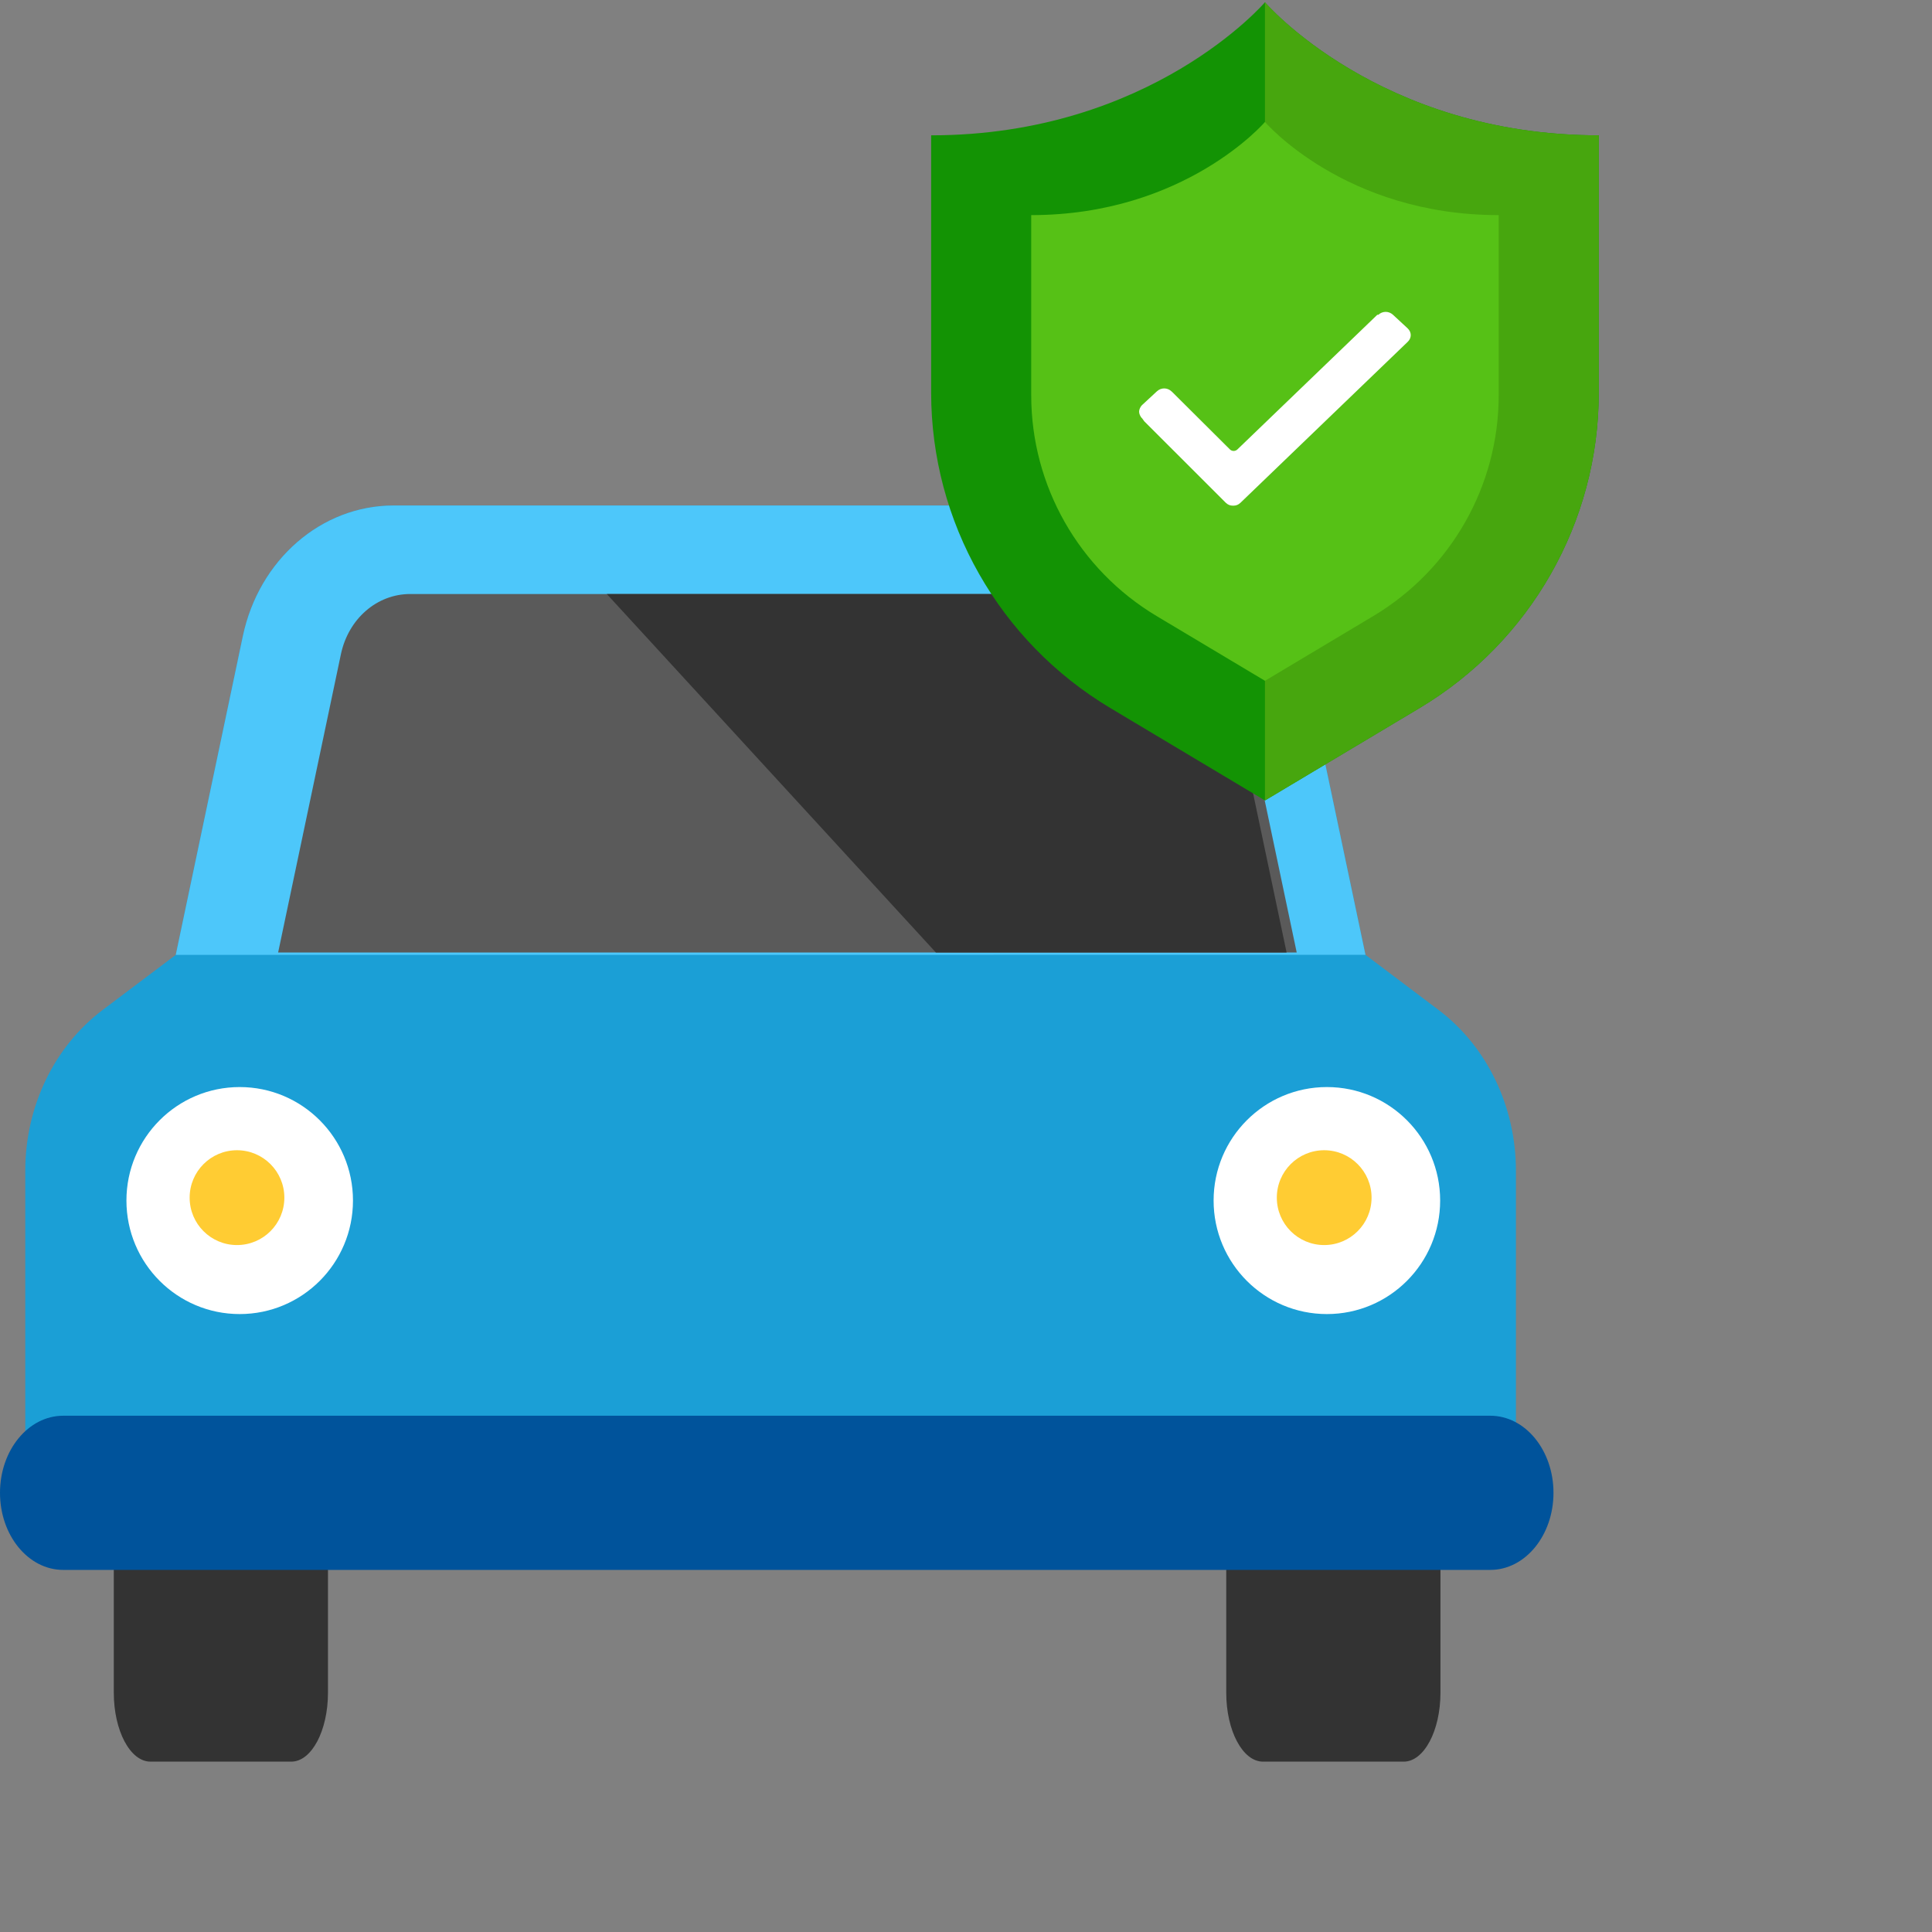
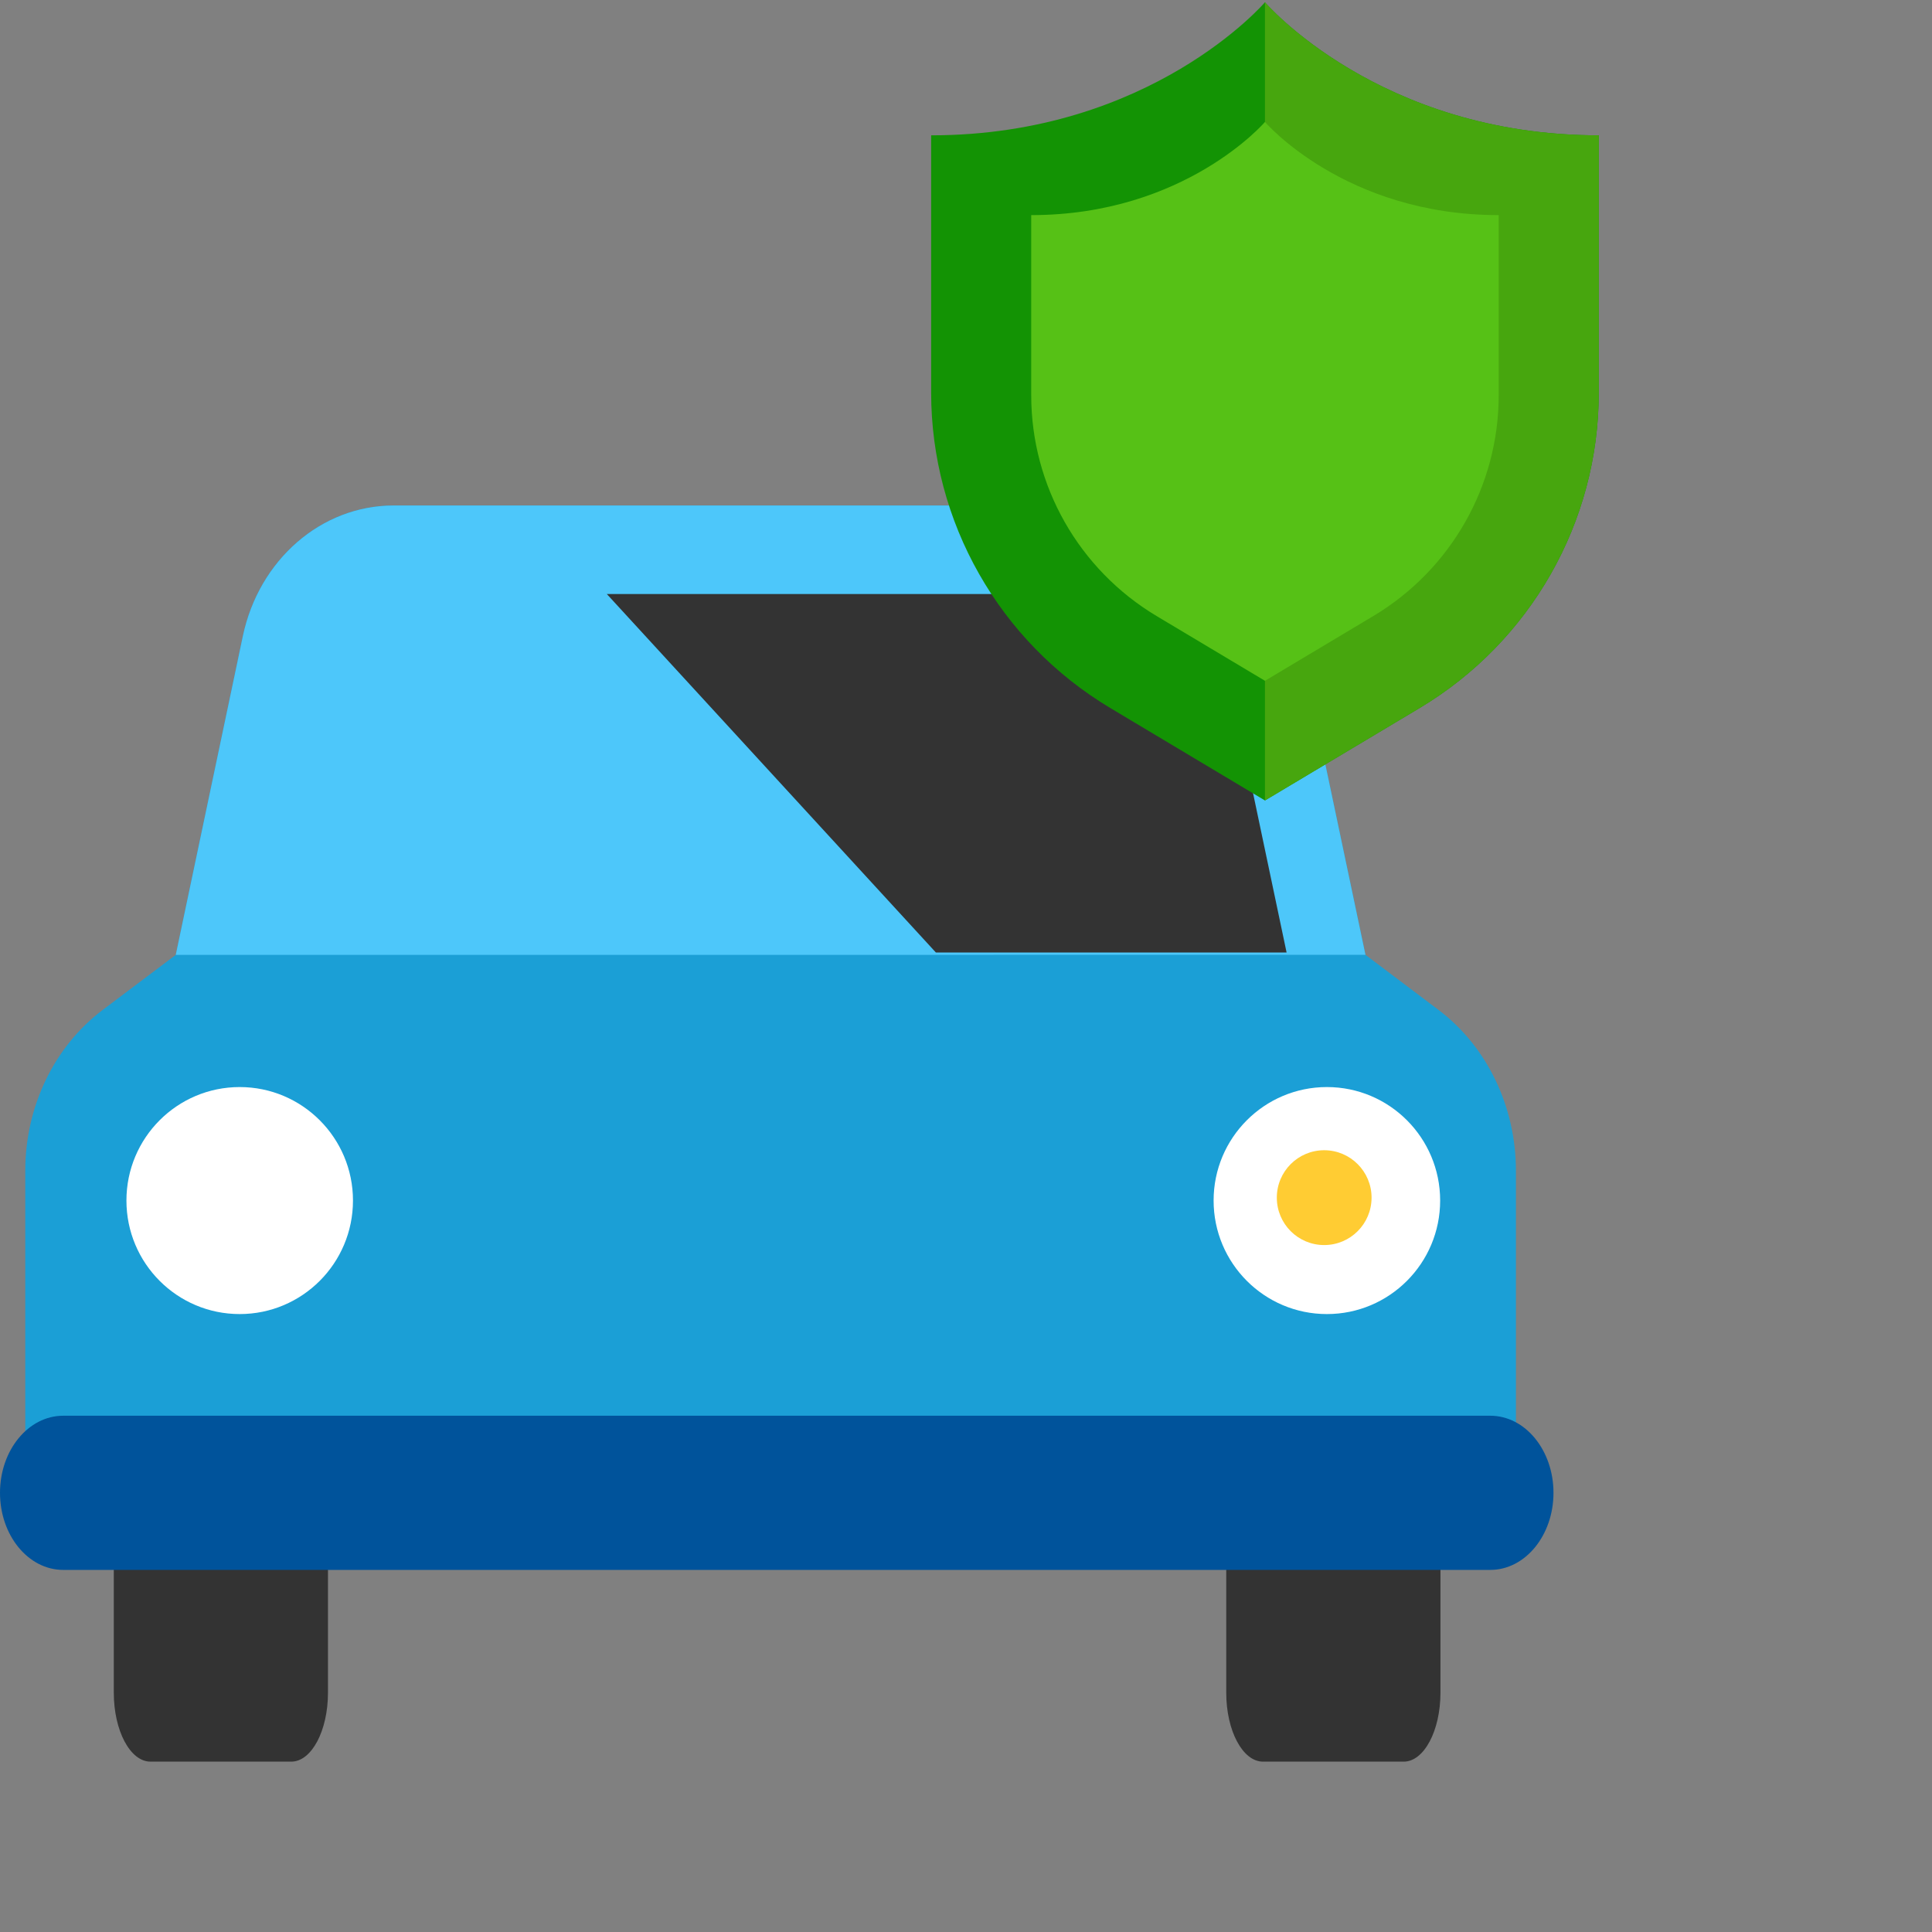
<svg xmlns="http://www.w3.org/2000/svg" width="50px" height="50px" viewBox="0 0 50 50" version="1.1">
  <rect x="0" y="0" width="50" height="50" fill="#808080" stroke="none" />
  <title>Icon/Colour/PreferredDriverPackage</title>
  <desc>Created with Sketch.</desc>
  <defs />
  <g id="Approved" stroke="none" stroke-width="1" fill="none" fill-rule="evenodd">
    <g id="Icon/Colour/PreferredDriverPackage">
      <g id="Group-2">
        <g id="Car" transform="translate(0, 13)">
          <path d="M2.945,23.312 L2.945,30.806 C2.945,31.792 3.37,32.591 3.895,32.591 L7.538,32.591 C8.063,32.591 8.488,31.792 8.488,30.806 L8.488,23.312" id="Shape" fill="#333333" />
          <path d="M31.735,23.312 L31.735,30.806 C31.735,31.792 32.161,32.591 32.686,32.591 L36.328,32.591 C36.853,32.591 37.279,31.792 37.279,30.806 L37.279,23.312" id="Shape" fill="#333333" />
          <path d="M37.232,13.139 L35.338,11.711 L33.601,3.464 C33.184,1.485 31.568,0.083 29.704,0.083 L10.182,0.083 C8.319,0.083 6.702,1.485 6.285,3.464 L4.549,11.712 L2.655,13.139 C1.402,14.084 0.654,15.638 0.654,17.298 L0.654,24.721 C0.654,26.099 1.68,27.217 2.946,27.217 L36.941,27.217 C38.206,27.217 39.232,26.099 39.232,24.721 L39.232,17.298 C39.232,15.638 38.484,14.084 37.232,13.139 Z" id="Combined-Shape" fill="#1B9FD6" />
          <path d="M35.338,11.711 L33.601,3.464 C33.184,1.485 31.568,0.083 29.704,0.083 L10.182,0.083 C8.319,0.083 6.702,1.485 6.285,3.464 L4.549,11.712 L35.338,11.711 Z" id="Combined-Shape-Copy" fill="#4DC7FA" />
-           <path d="M33.559,11.651 L7.198,11.651 L8.823,3.93 C9.017,3.014 9.754,2.373 10.618,2.373 L30.139,2.373 C31.003,2.373 31.74,3.014 31.934,3.93 L33.559,11.651 Z" id="Shape" fill="#5A5A5A" />
          <path d="M38.569,23.639 L1.636,23.639 C0.732,23.639 0,24.532 0,25.634 L0,25.634 C0,26.736 0.732,27.629 1.636,27.629 L38.569,27.629 C39.472,27.629 40.204,26.736 40.204,25.634 L40.204,25.634 C40.204,24.532 39.472,23.639 38.569,23.639 Z" id="Shape" fill="#00539B" />
          <path d="M33.297,11.651 L24.221,11.651 L15.704,2.373 L29.877,2.373 C30.741,2.373 31.479,3.014 31.672,3.93 L33.297,11.651 Z" id="Shape" fill="#333333" />
          <path d="M6.203,21.008 C4.584,21.008 3.272,19.693 3.272,18.07 C3.272,16.448 4.584,15.133 6.203,15.133 C7.822,15.133 9.135,16.448 9.135,18.07 C9.135,19.693 7.822,21.008 6.203,21.008 Z" id="Oval" fill="#FFFFFF" fill-rule="nonzero" />
          <path d="M34.34,21.008 C32.721,21.008 31.408,19.693 31.408,18.07 C31.408,16.448 32.721,15.133 34.34,15.133 C35.959,15.133 37.271,16.448 37.271,18.07 C37.271,19.693 35.959,21.008 34.34,21.008 Z" id="Oval-Copy" fill="#FFFFFF" fill-rule="nonzero" />
          <path d="M34.27,19.222 C34.947,19.222 35.496,18.673 35.496,17.995 C35.496,17.318 34.947,16.768 34.27,16.768 C33.592,16.768 33.044,17.318 33.044,17.995 C33.044,18.673 33.592,19.222 34.27,19.222 Z" id="Path" fill="#FFCC33" />
-           <path d="M6.133,19.222 C6.811,19.222 7.359,18.673 7.359,17.995 C7.359,17.318 6.811,16.768 6.133,16.768 C5.456,16.768 4.908,17.318 4.908,17.995 C4.908,18.673 5.456,19.222 6.133,19.222 Z" id="Path" fill="#FFCC33" />
        </g>
        <g id="shield" transform="translate(24.06, 0)">
          <g id="Group-17">
            <path d="M8.677,20.716 L12.678,18.325 C15.555,16.605 17.316,13.506 17.316,10.162 L17.316,3.502 C11.627,3.502 8.677,0.059 8.677,0.059 C8.677,0.059 5.728,3.502 0.038,3.502 L0.038,10.162 C0.038,13.506 1.799,16.605 4.677,18.325 L8.677,20.716 Z" id="Shape" fill="#139304" />
            <g id="Group" transform="translate(2.398, 0)">
              <path d="M6.279,20.716 L10.279,18.325 C13.157,16.605 14.918,13.506 14.918,10.162 L14.918,3.502 C9.228,3.502 6.279,0.059 6.279,0.059 L6.279,20.716 Z" id="Shape" fill="#47A60E" />
              <path d="M6.279,17.619 L9.08,15.945 C11.095,14.741 12.328,12.571 12.328,10.23 L12.328,5.567 C8.344,5.567 6.279,3.156 6.279,3.156 C6.279,3.156 4.214,5.567 0.23,5.567 L0.23,10.23 C0.23,12.571 1.463,14.741 3.478,15.945 L6.279,17.619 Z" id="Shape" fill="#56C116" />
            </g>
-             <path d="M5.501,10.83 C5.447,10.78 5.42,10.705 5.42,10.654 C5.42,10.604 5.447,10.529 5.501,10.479 L5.88,10.128 C5.988,10.027 6.15,10.027 6.258,10.128 L6.285,10.153 L7.772,11.633 C7.826,11.683 7.908,11.683 7.962,11.633 L11.585,8.146 L11.612,8.146 C11.72,8.046 11.882,8.046 11.99,8.146 L12.369,8.497 C12.477,8.598 12.477,8.748 12.369,8.849 L8.043,13.012 C7.989,13.062 7.935,13.087 7.853,13.087 C7.772,13.087 7.718,13.062 7.664,13.012 L5.555,10.905 L5.501,10.83 Z" id="Fill-1-Copy-2" fill="#FFFFFF" />
          </g>
        </g>
      </g>
    </g>
  </g>
</svg>